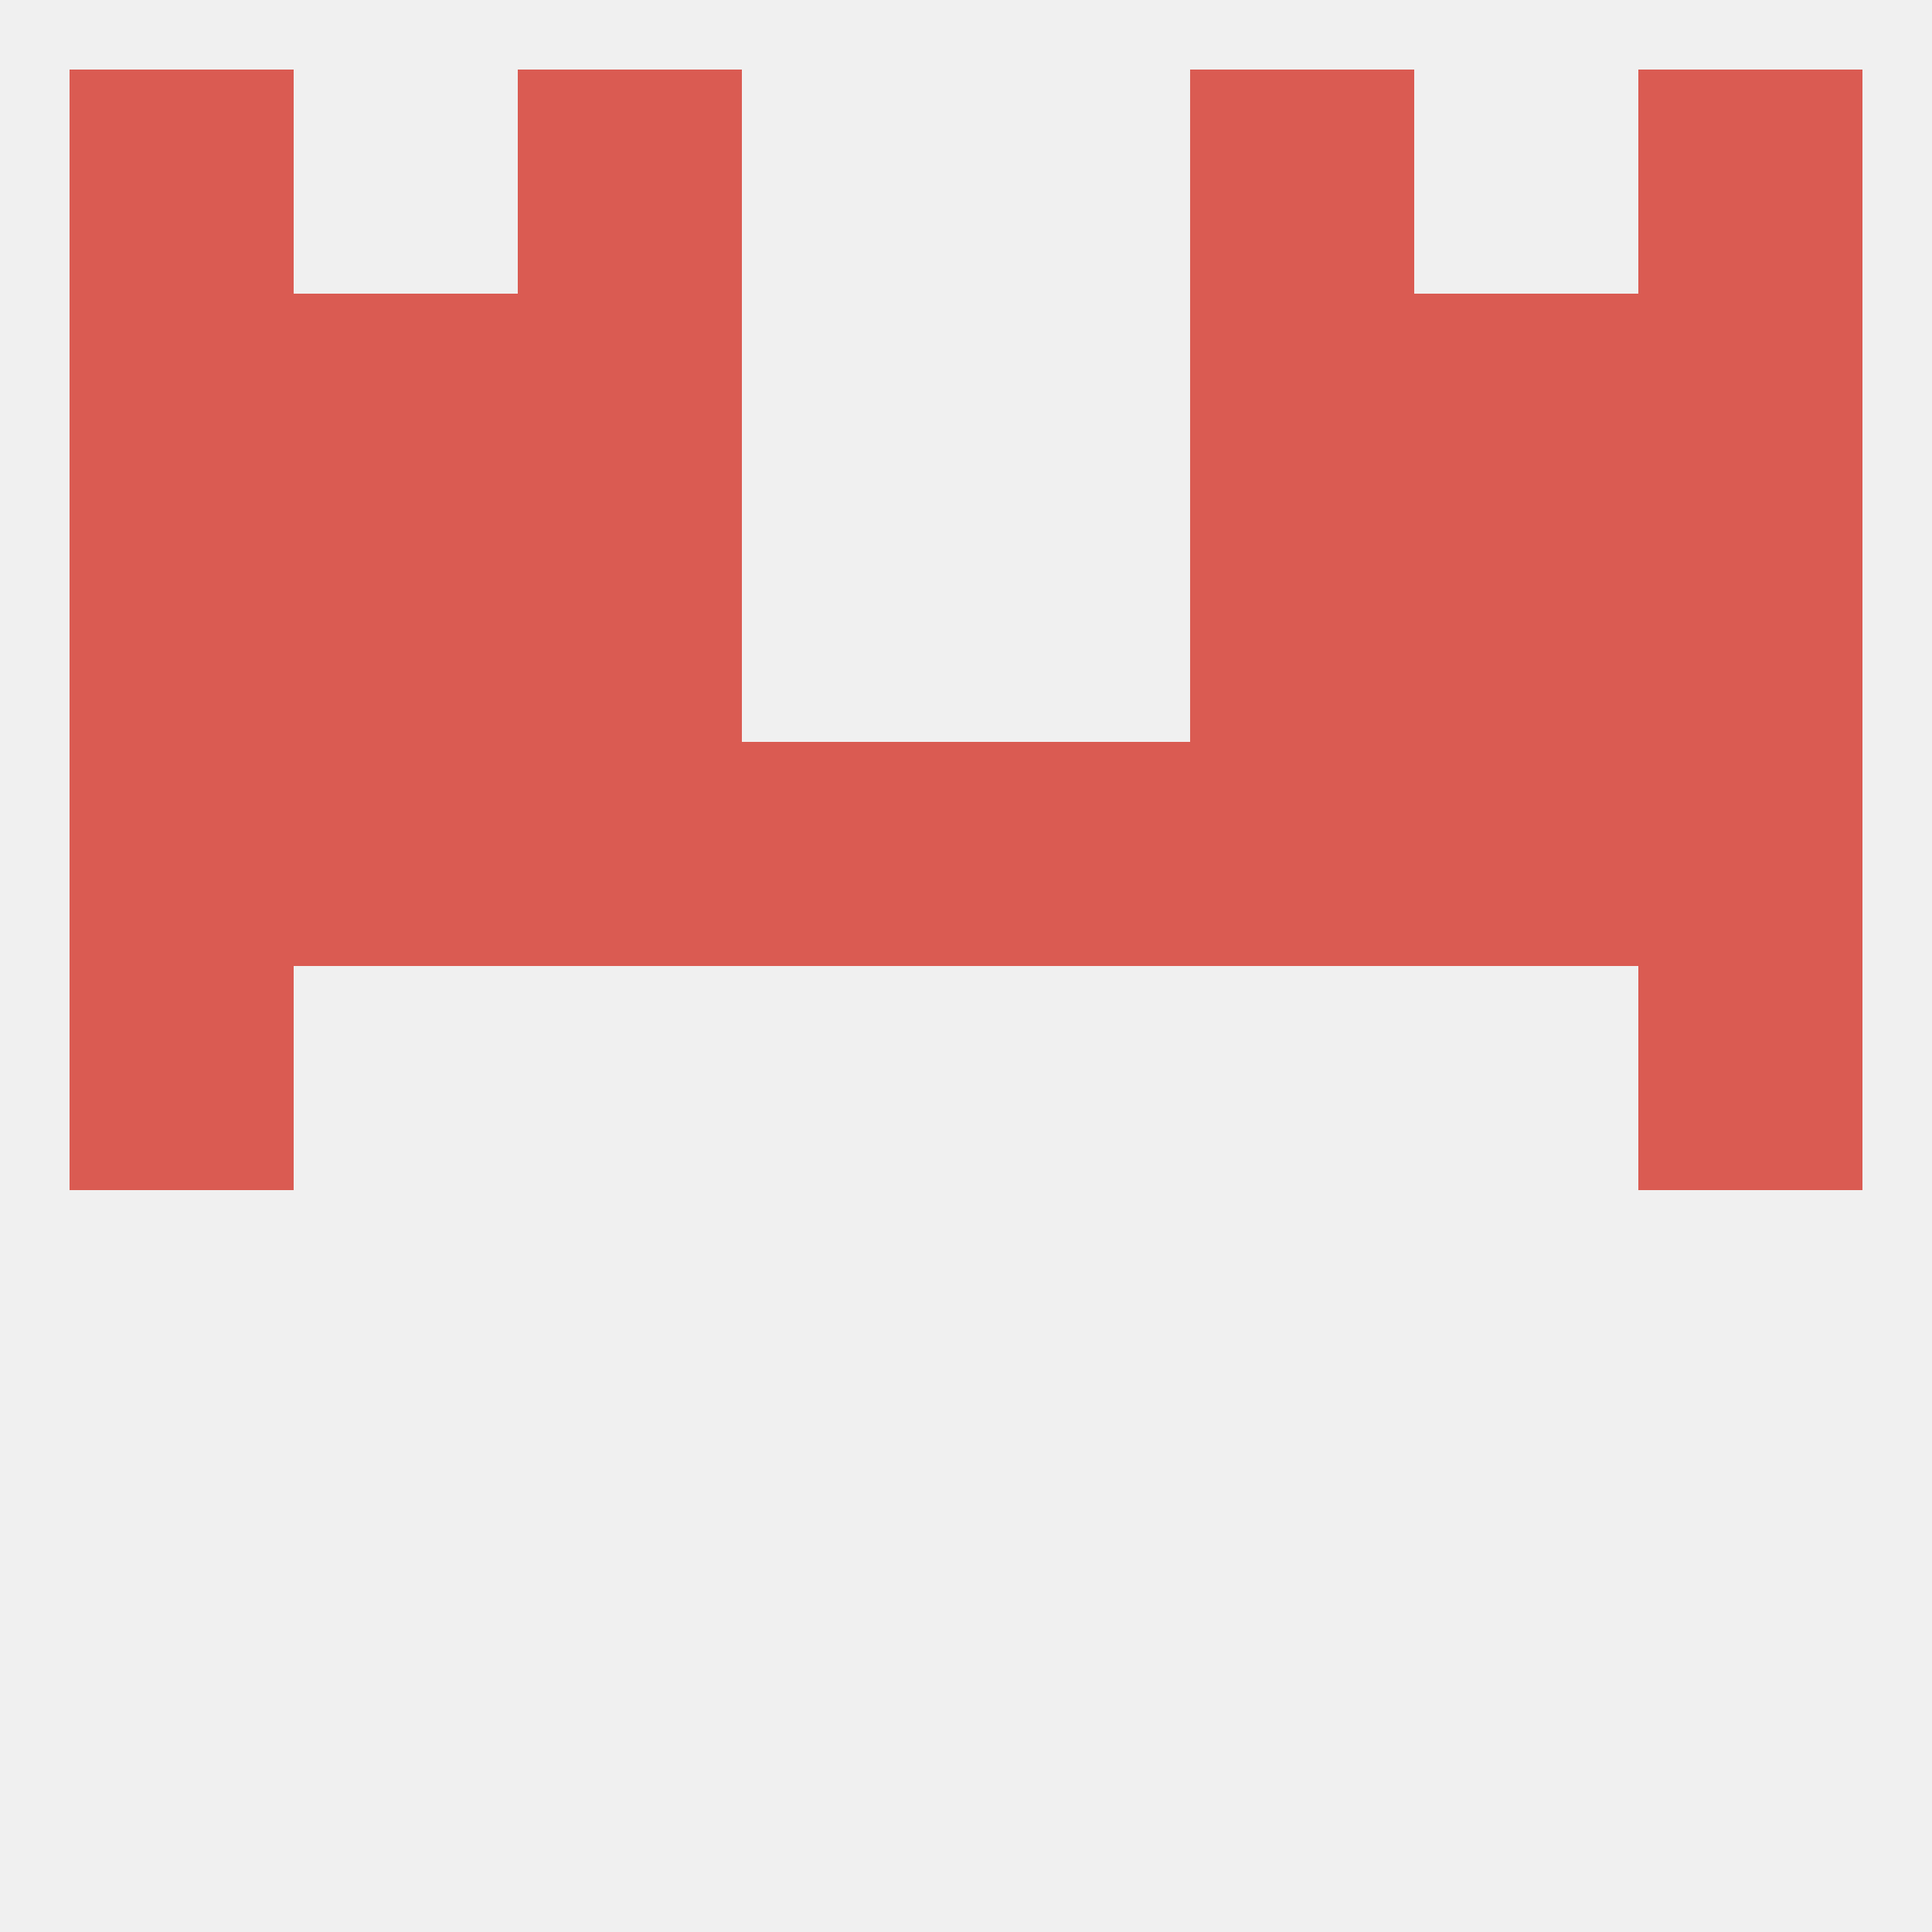
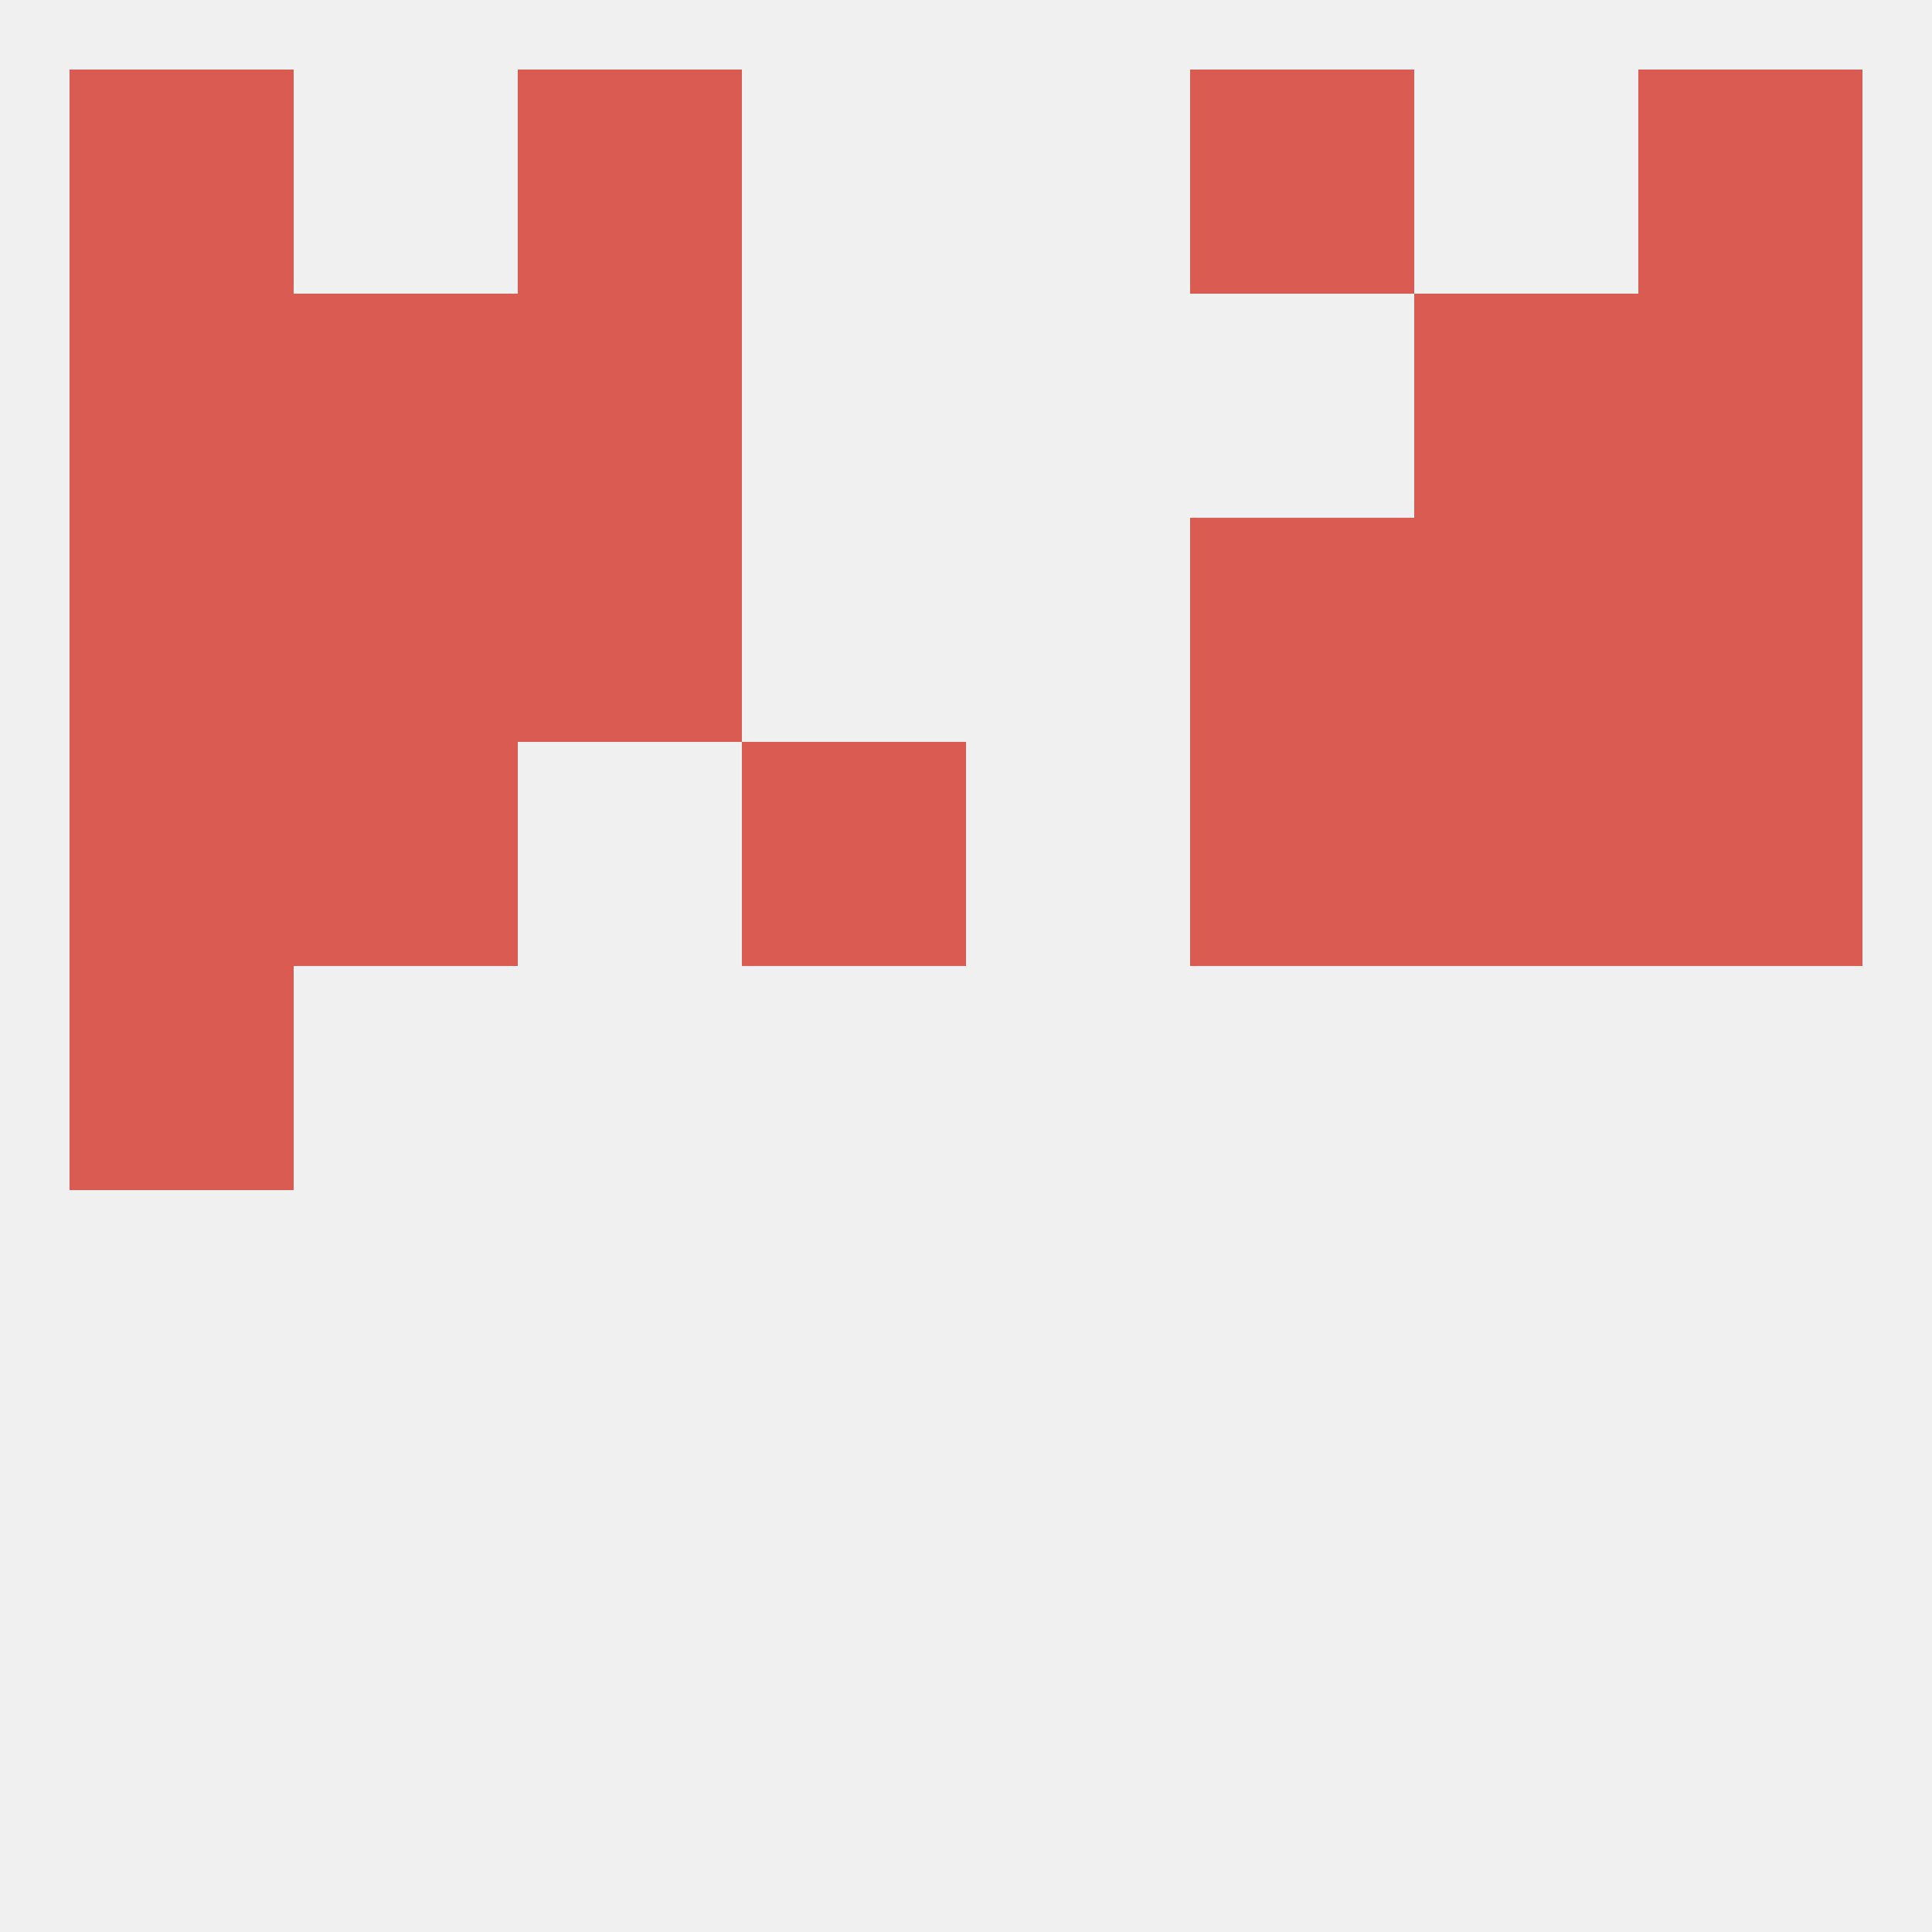
<svg xmlns="http://www.w3.org/2000/svg" version="1.1" baseprofile="full" width="250" height="250" viewBox="0 0 250 250">
  <rect width="100%" height="100%" fill="rgba(240,240,240,255)" />
  <rect x="183" y="67" width="29" height="29" fill="rgba(218,91,82,255)" />
  <rect x="9" y="67" width="29" height="29" fill="rgba(218,91,82,255)" />
  <rect x="212" y="67" width="29" height="29" fill="rgba(218,91,82,255)" />
  <rect x="67" y="67" width="29" height="29" fill="rgba(218,91,82,255)" />
  <rect x="154" y="67" width="29" height="29" fill="rgba(218,91,82,255)" />
  <rect x="38" y="67" width="29" height="29" fill="rgba(218,91,82,255)" />
  <rect x="67" y="38" width="29" height="29" fill="rgba(218,91,82,255)" />
-   <rect x="154" y="38" width="29" height="29" fill="rgba(218,91,82,255)" />
  <rect x="9" y="38" width="29" height="29" fill="rgba(218,91,82,255)" />
  <rect x="212" y="38" width="29" height="29" fill="rgba(218,91,82,255)" />
  <rect x="38" y="38" width="29" height="29" fill="rgba(218,91,82,255)" />
  <rect x="183" y="38" width="29" height="29" fill="rgba(218,91,82,255)" />
  <rect x="67" y="9" width="29" height="29" fill="rgba(218,91,82,255)" />
  <rect x="154" y="9" width="29" height="29" fill="rgba(218,91,82,255)" />
  <rect x="9" y="9" width="29" height="29" fill="rgba(218,91,82,255)" />
  <rect x="212" y="9" width="29" height="29" fill="rgba(218,91,82,255)" />
  <rect x="9" y="125" width="29" height="29" fill="rgba(218,91,82,255)" />
-   <rect x="212" y="125" width="29" height="29" fill="rgba(218,91,82,255)" />
  <rect x="154" y="96" width="29" height="29" fill="rgba(218,91,82,255)" />
  <rect x="9" y="96" width="29" height="29" fill="rgba(218,91,82,255)" />
  <rect x="212" y="96" width="29" height="29" fill="rgba(218,91,82,255)" />
  <rect x="96" y="96" width="29" height="29" fill="rgba(218,91,82,255)" />
-   <rect x="125" y="96" width="29" height="29" fill="rgba(218,91,82,255)" />
  <rect x="38" y="96" width="29" height="29" fill="rgba(218,91,82,255)" />
  <rect x="183" y="96" width="29" height="29" fill="rgba(218,91,82,255)" />
-   <rect x="67" y="96" width="29" height="29" fill="rgba(218,91,82,255)" />
</svg>